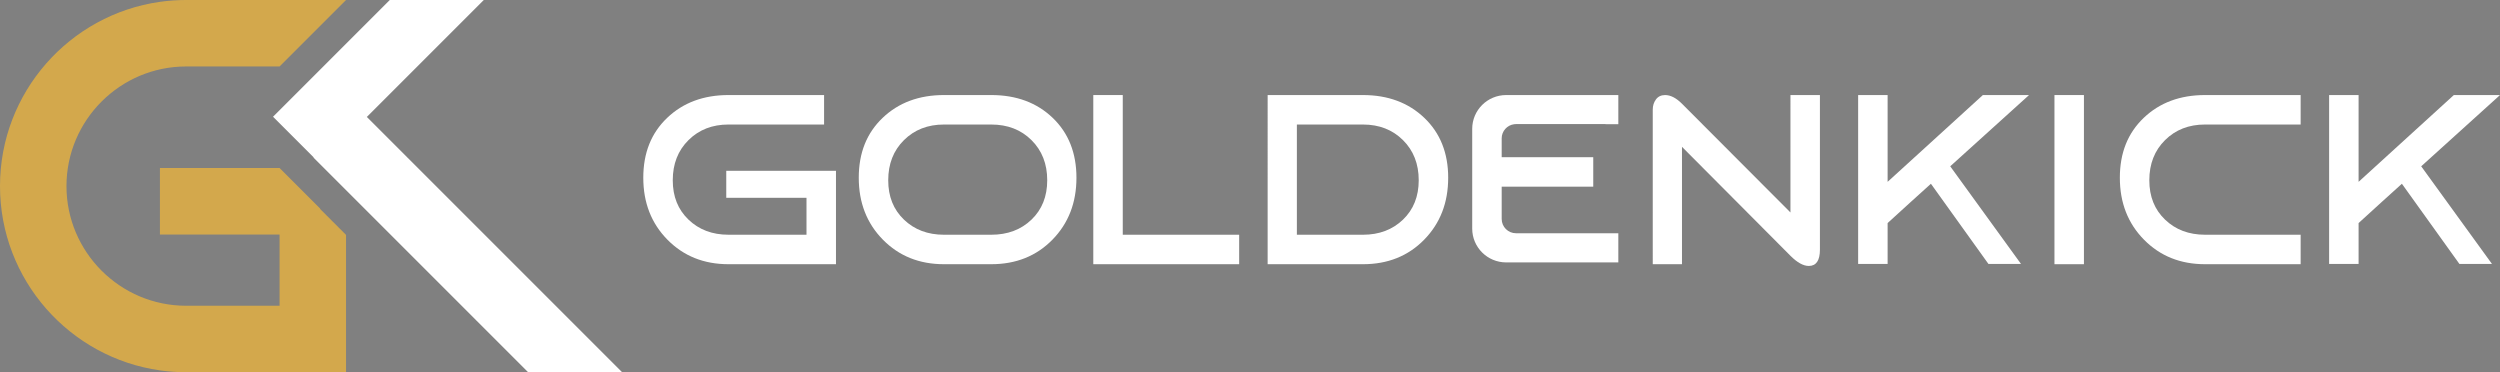
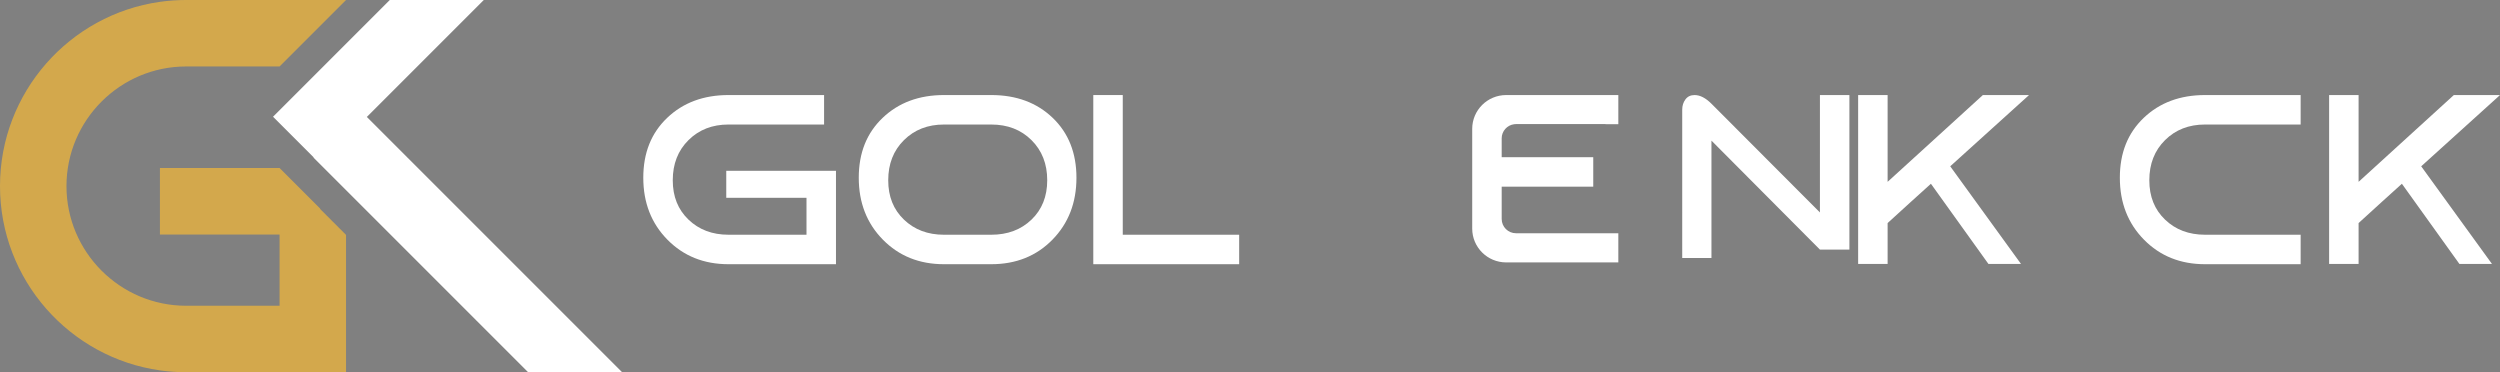
<svg xmlns="http://www.w3.org/2000/svg" id="Camada_2" data-name="Camada 2" viewBox="0 0 5728.62 852.91">
  <rect x="0" y="0" width="5728.62" height="852.91" fill="#808080" stroke="none" />
  <defs>
    <style>
      .cls-1 {
        fill: #fff;
      }

      .cls-2 {
        fill: #d3a84c;
      }

      .cls-3 {
        fill: #1d1d1b;
      }
    </style>
  </defs>
  <g id="Camada_1-2" data-name="Camada 1">
    <g>
      <g>
        <polygon class="cls-3" points="640.66 381.65 640.61 381.65 640.61 381.6 640.66 381.65" />
        <polygon class="cls-1" points="1425.48 852.91 1210.08 852.91 718.32 361.15 718.9 360.79 625.64 267.53 732.87 160.3 777.94 115.23 777.95 115.22 893.17 0 1108.57 0 840.57 268 1308.03 735.46 1425.48 852.91" />
        <path class="cls-2" d="m733.29,478.6l59.62,59.62v314.69h-366.45c-20.36,0-40.39-1.43-60-4.2C159.61,819.45,0,641.26,0,426.46S159.61,33.46,366.46,4.2c19.61-2.77,39.64-4.2,60-4.2h366.46l-152.31,152.31h-214.15c-151.09,0-274.15,123.06-274.15,274.15s123.06,274.15,274.15,274.15h214.15v-163.27h-274.15v-152.31h274.2l93.21,93.21-.58.36Z" />
      </g>
      <path class="cls-1" d="m1915.58,605.42h-246.3c-56.38,0-103-18.73-139.89-56.18-36.89-37.46-55.33-84.74-55.33-141.88s18.25-102.52,54.76-137.34c36.51-34.8,83.33-52.21,140.46-52.21h219.06v67.53h-219.06c-37.08,0-67.63,11.92-91.65,35.75-24.03,23.84-36.04,54.48-36.04,91.94s12.01,67.16,36.04,90.23c24.02,23.08,54.57,34.62,91.65,34.62h178.77v-84.56h-183.87v-61.86h251.41v213.95Z" />
      <path class="cls-1" d="m2466.63,407.36c0,57.13-18.35,104.42-55.05,141.88-36.7,37.46-83.42,56.18-140.17,56.18h-108.39c-56.38,0-103-18.73-139.89-56.18-36.89-37.46-55.33-84.74-55.33-141.88s18.25-102.52,54.76-137.34c36.51-34.8,83.33-52.21,140.46-52.21h108.39c57.5,0,104.42,17.41,140.74,52.21,36.32,34.81,54.48,80.59,54.48,137.34Zm-66.97,5.68c0-37.46-12.02-68.1-36.04-91.94-24.03-23.84-54.76-35.75-92.22-35.75h-108.39c-37.08,0-67.63,11.92-91.65,35.75-24.03,23.84-36.04,54.48-36.04,91.94s12.01,67.16,36.04,90.23c24.02,23.08,54.57,34.62,91.65,34.62h108.39c37.46,0,68.19-11.54,92.22-34.62,24.02-23.07,36.04-53.15,36.04-90.23Z" />
      <path class="cls-1" d="m2839.48,605.42h-334.26V217.81h67.53v320.07h266.73v67.53Z" />
-       <path class="cls-1" d="m3318.45,407.36c0,57.13-18.35,104.42-55.05,141.88-36.7,37.46-83.42,56.18-140.17,56.18h-218.49V217.81h218.49c57.12,0,103.94,17.41,140.46,52.21,36.51,34.81,54.76,80.59,54.76,137.34Zm-67.53,5.68c0-37.46-12.02-68.1-36.04-91.94-24.03-23.84-54.58-35.75-91.65-35.75h-151.52v252.54h151.52c37.07,0,67.62-11.54,91.65-34.62,24.02-23.07,36.04-53.15,36.04-90.23Z" />
      <path class="cls-1" d="m3441.03,317.09v43.14h209.82v67.53h-209.82v73.99c0,18.08,14.72,32.74,32.87,32.74h234.43v66.82h-257.04c-42.96,0-77.79-34.69-77.79-77.48v-228.54c0-42.8,34.83-77.48,77.79-77.48h257.04v66.82h-26.24c-1.42-.19-2.86-.28-4.33-.28h-203.86c-1.47,0-2.9.09-4.32.28-16.11,2.12-28.55,15.83-28.55,32.46Z" />
-       <path class="cls-1" d="m4170.27,571.94c0,24.97-8.51,37.46-25.54,37.46-12.48,0-26.49-7.75-42-23.27l-248.57-249.7v269h-66.97V251.3c0-9.08,2.46-16.93,7.38-23.55,4.91-6.62,11.92-9.93,21-9.93,12.48,0,25.34,6.62,38.59,19.86l248.57,249.14V217.81h67.53v354.12Z" />
+       <path class="cls-1" d="m4170.27,571.94l-248.57-249.7v269h-66.97V251.3c0-9.08,2.46-16.93,7.38-23.55,4.91-6.62,11.92-9.93,21-9.93,12.48,0,25.34,6.62,38.59,19.86l248.57,249.14V217.81h67.53v354.12Z" />
      <polygon class="cls-1" points="4468.84 381.06 4631.02 604.8 4556.39 604.8 4424.6 421.06 4379.05 462.23 4325.38 511.13 4325.38 604.8 4257.84 604.8 4257.84 217.81 4325.38 217.81 4325.38 416.67 4340.54 402.85 4441.01 311.32 4543.63 217.81 4649.42 217.81 4468.84 381.06" />
-       <path class="cls-1" d="m4775.22,605.42h-67.53V217.81h67.53v387.61Z" />
      <path class="cls-1" d="m5271.79,605.42h-219.06c-56.38,0-103-18.73-139.89-56.18s-55.33-84.74-55.33-141.88,18.25-102.52,54.76-137.34c36.51-34.8,83.33-52.21,140.46-52.21h219.06v67.53h-219.06c-37.08,0-67.63,11.92-91.65,35.75-24.03,23.84-36.04,54.48-36.04,91.94s12.01,67.16,36.04,90.23c24.02,23.08,54.57,34.62,91.65,34.62h219.06v67.53Z" />
      <polygon class="cls-1" points="5548.05 381.06 5710.23 604.8 5635.6 604.8 5503.8 421.06 5458.26 462.23 5404.59 511.13 5404.59 604.8 5337.05 604.8 5337.05 217.81 5404.59 217.81 5404.59 416.67 5419.75 402.85 5520.21 311.32 5622.84 217.81 5728.62 217.81 5548.05 381.06" />
    </g>
  </g>
</svg>